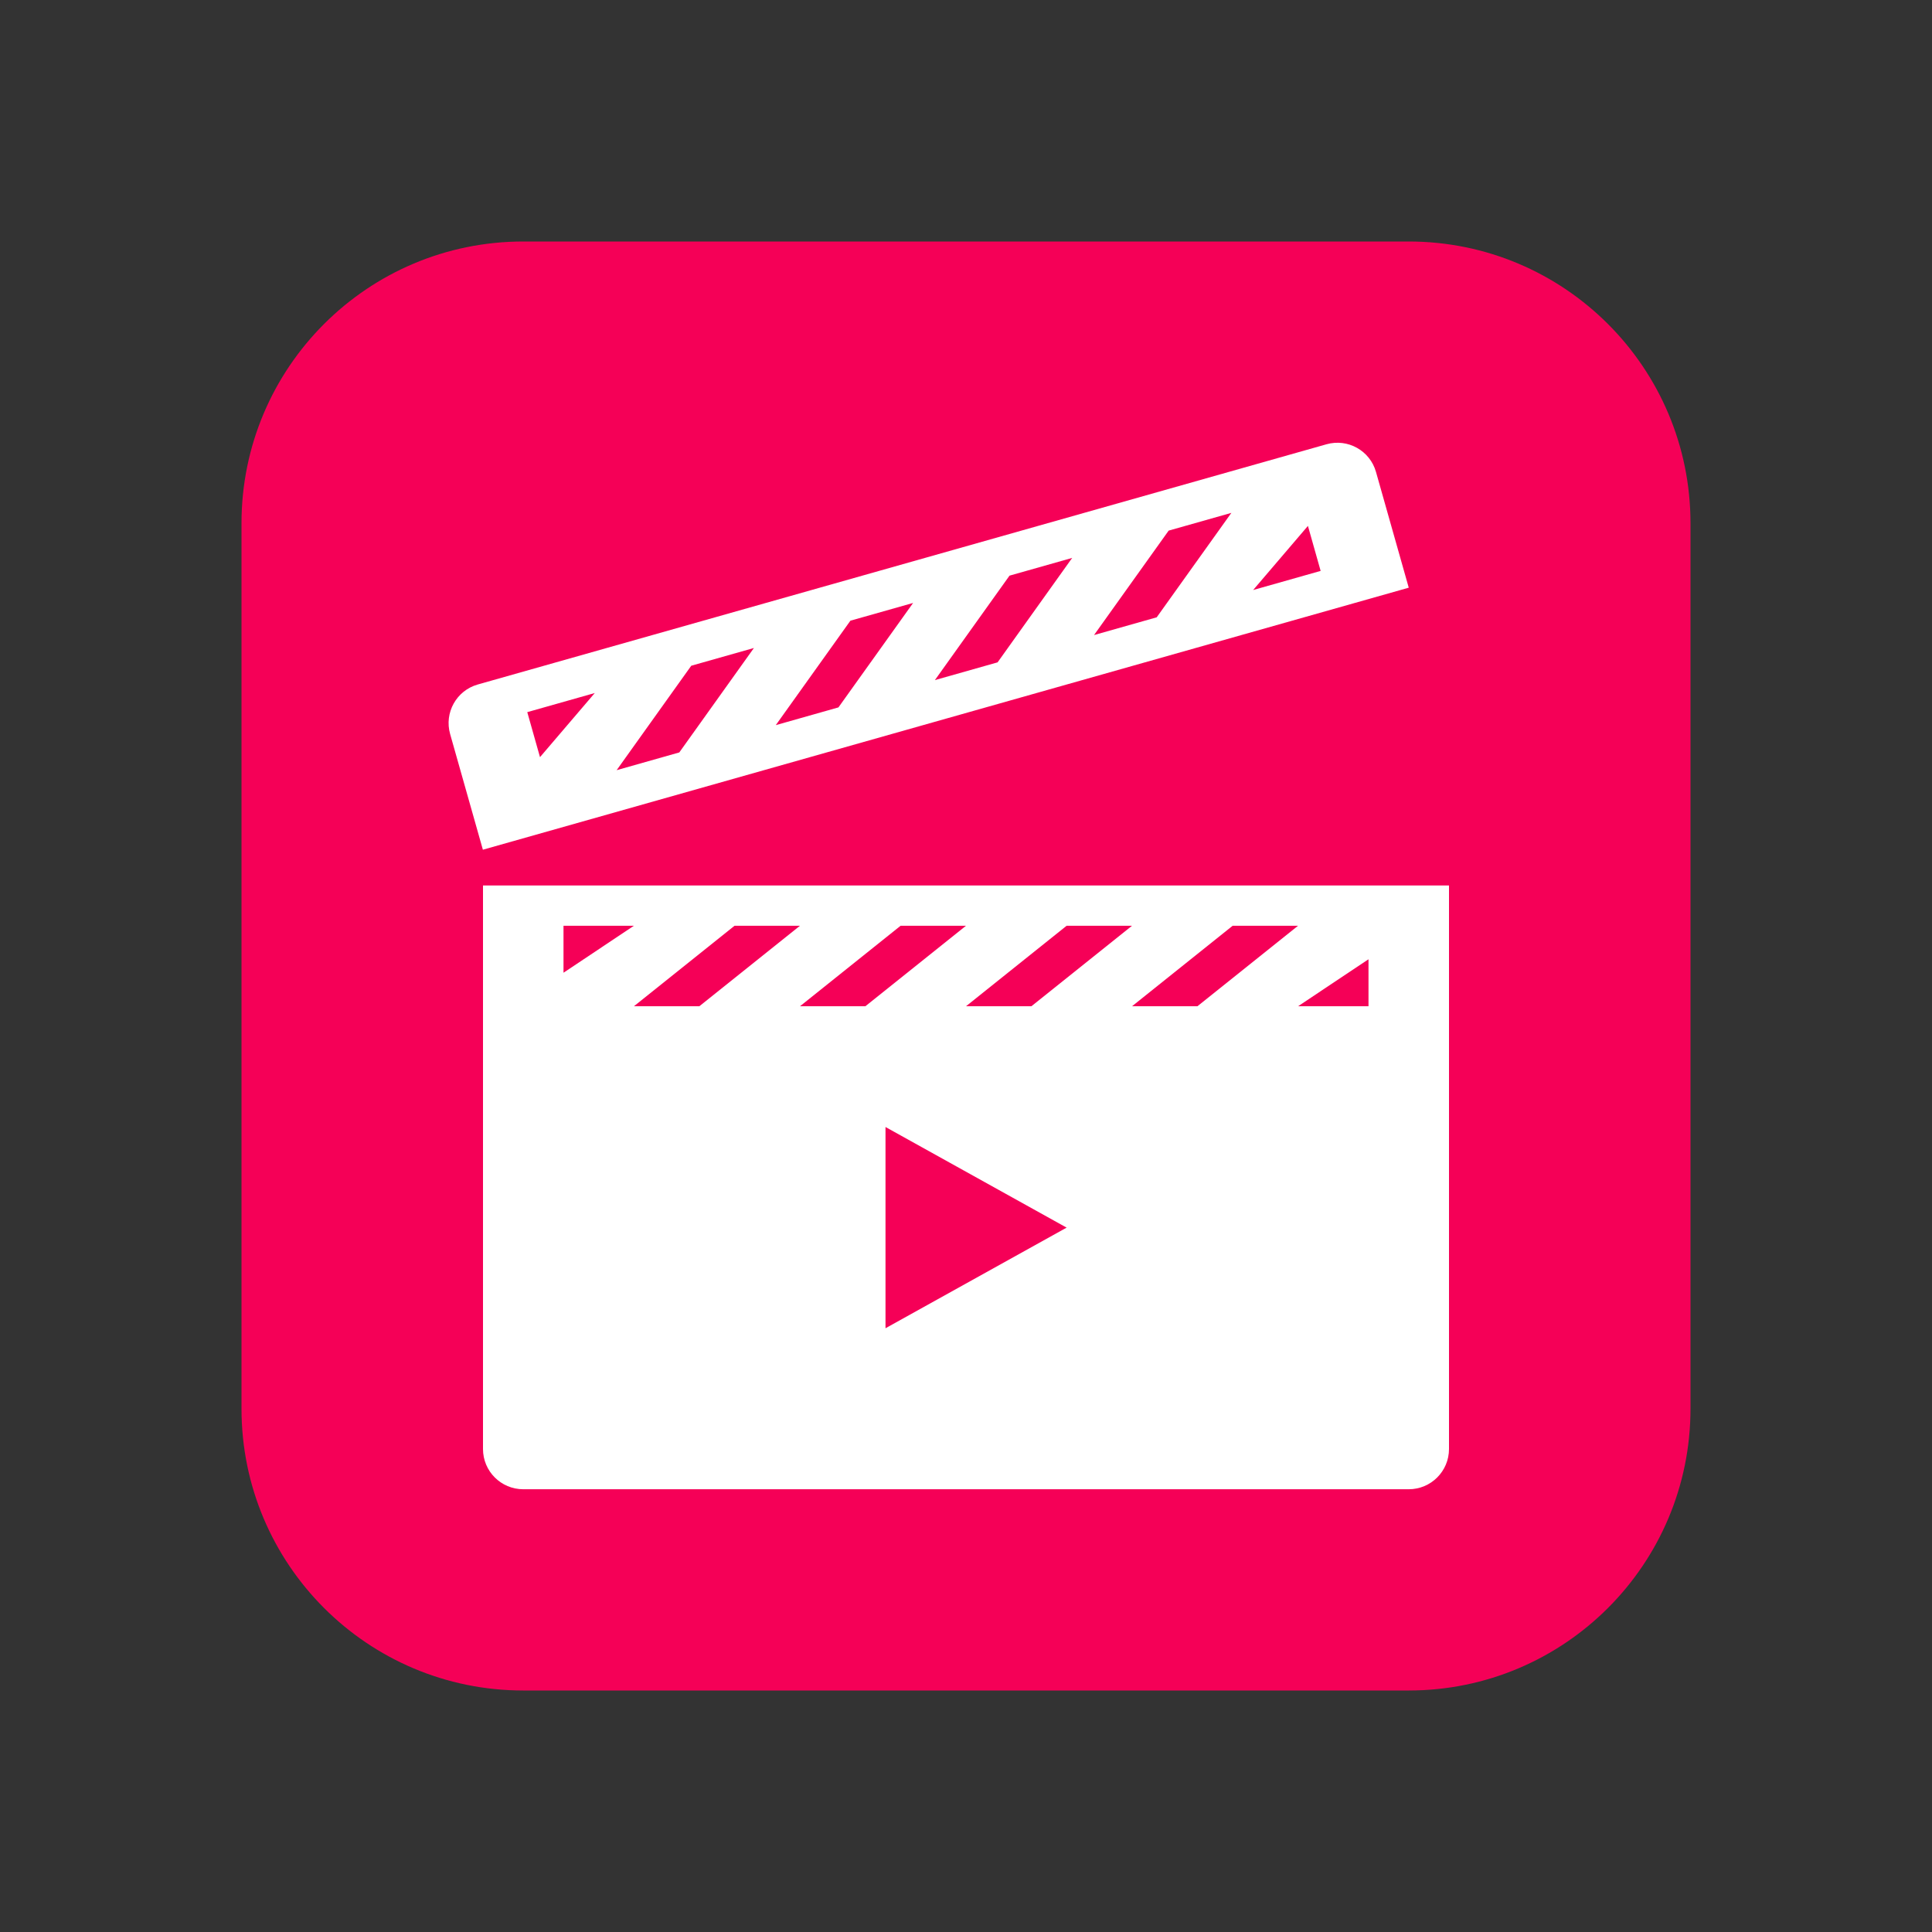
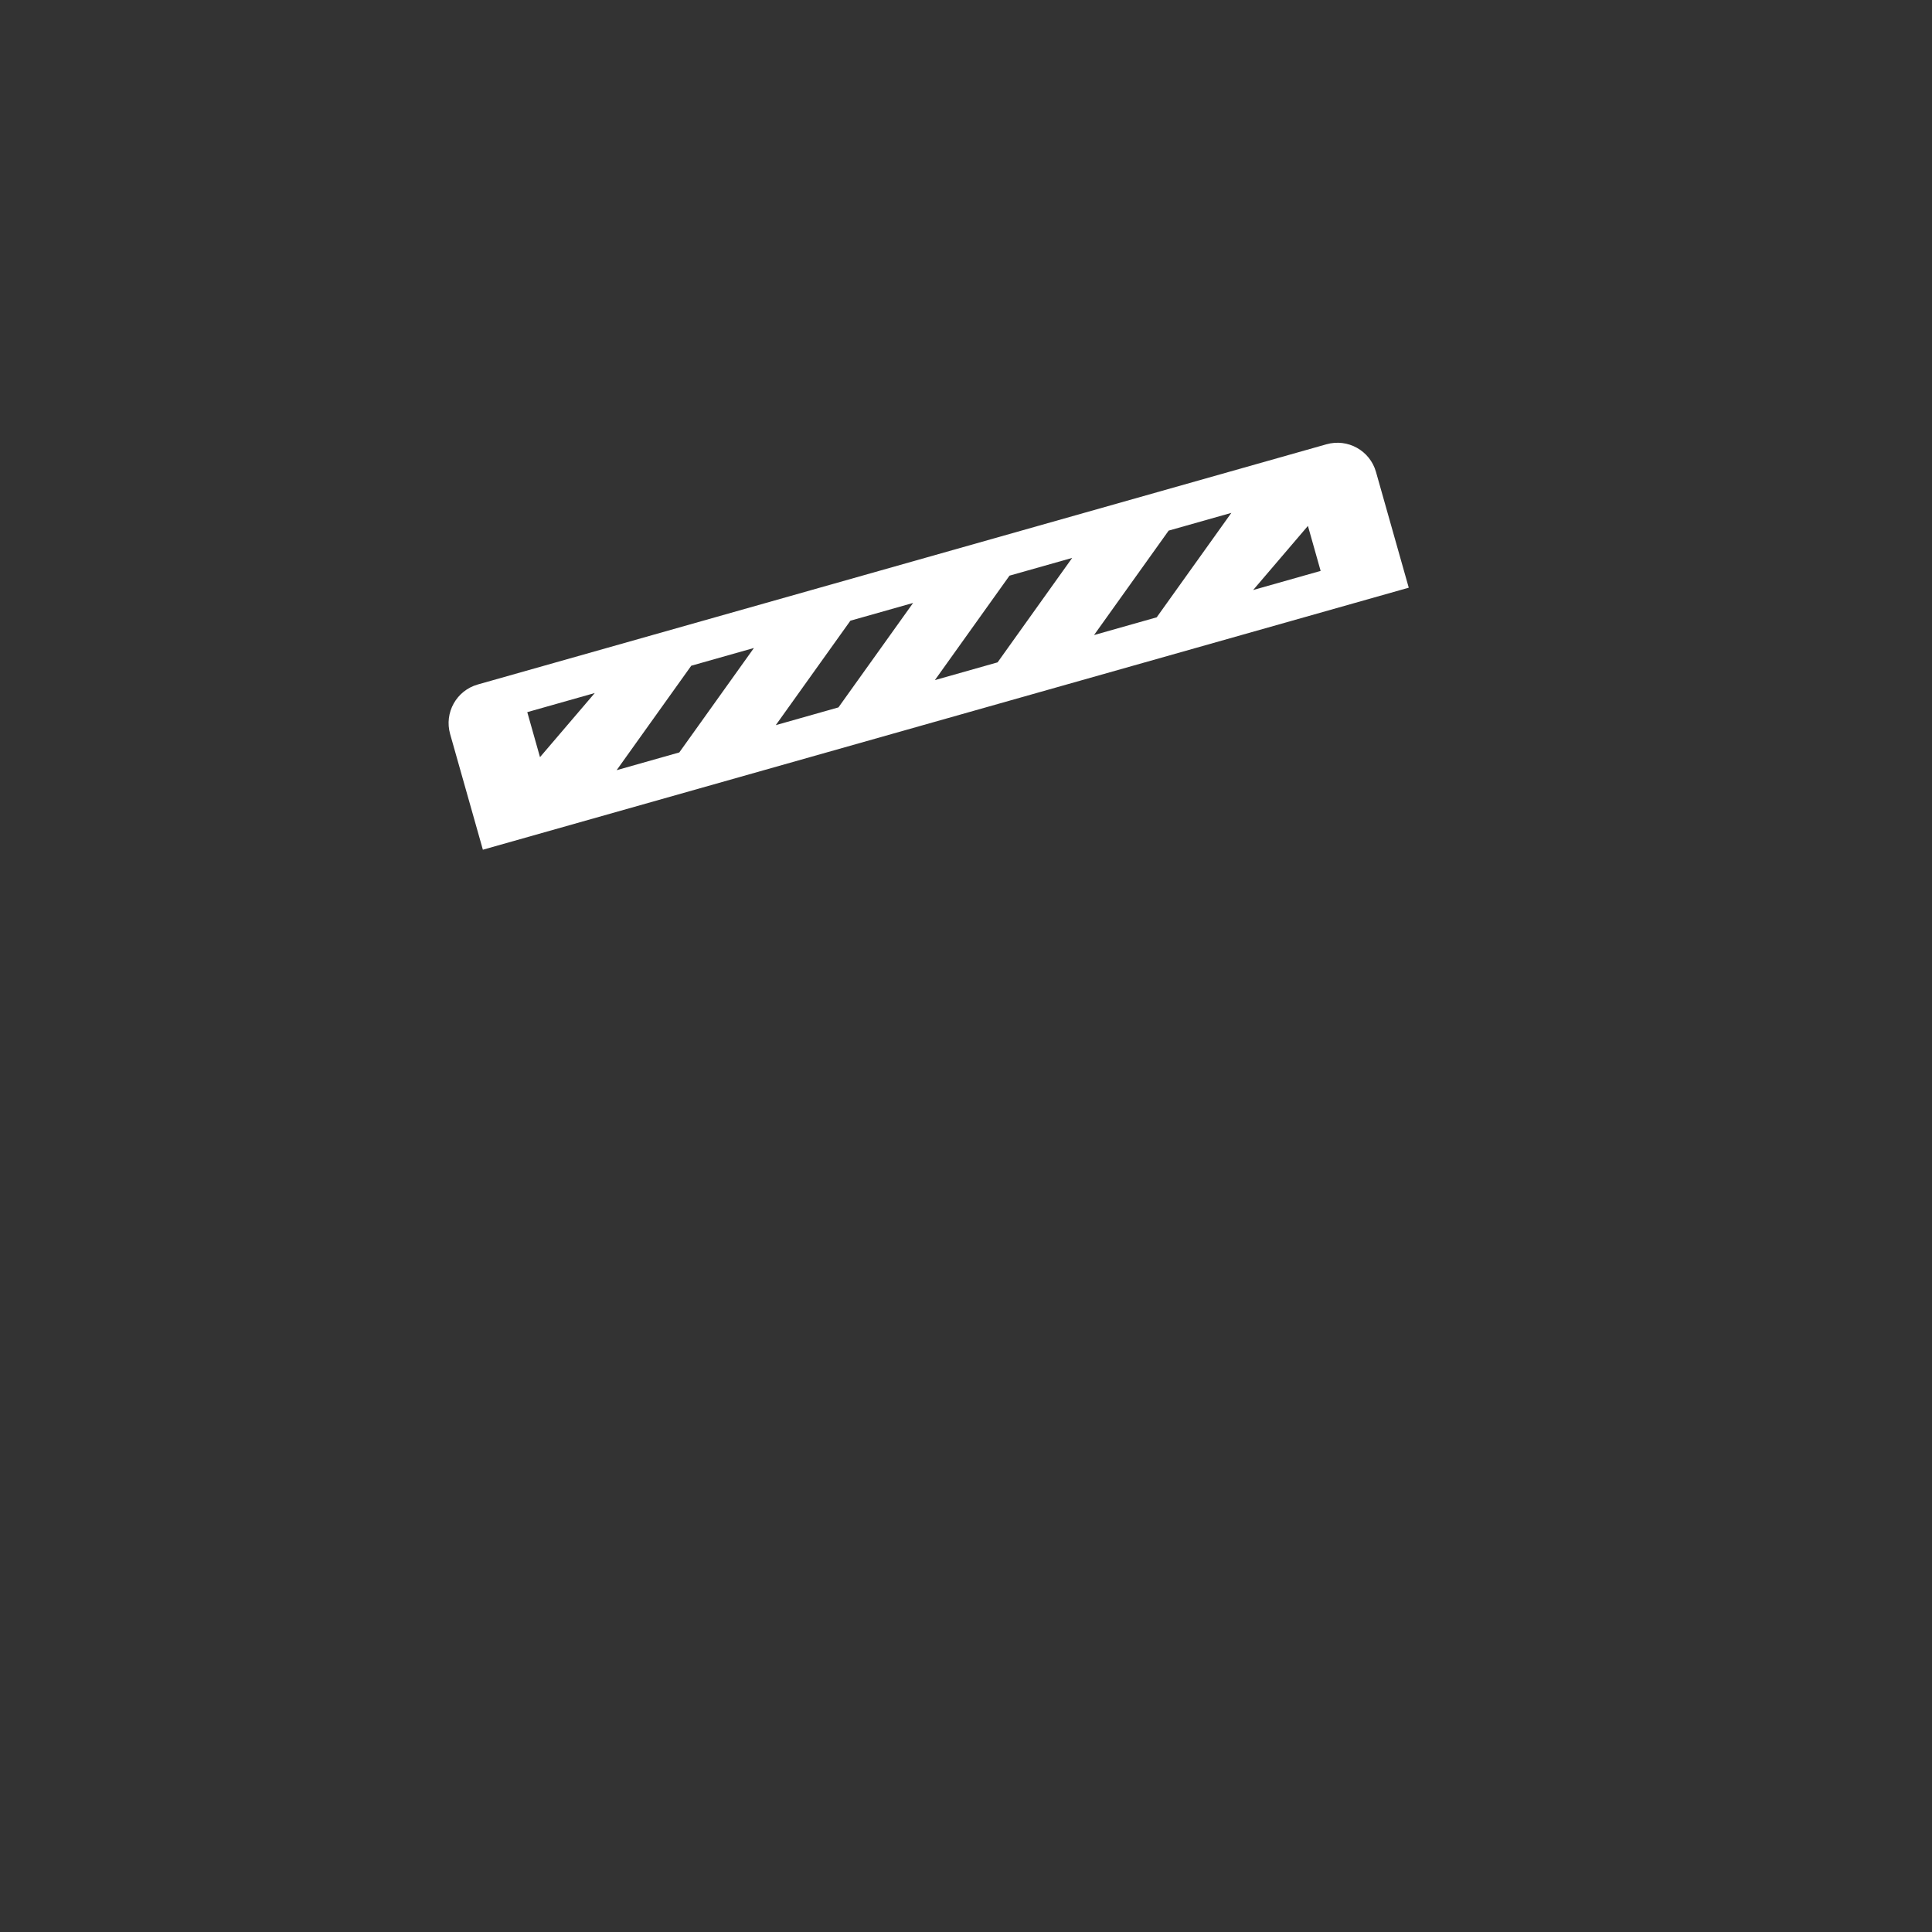
<svg xmlns="http://www.w3.org/2000/svg" viewBox="0 0 48 48" width="143px" height="143px">
  <rect x="0" y="0" width="48" height="48" fill="#333333" stroke="none" />
-   <path fill="#f50057" d="M13,42h22c3.866,0,7-3.134,7-7V13c0-3.866-3.134-7-7-7H13c-3.866,0-7,3.134-7,7v22 C6,38.866,9.134,42,13,42z" />
-   <path fill="#fff" d="M12,22v14c0,0.553,0.448,1,1,1h22c0.552,0,1-0.447,1-1V22H12z M28.125,23l-2.5,2H24l2.5-2H28.125z M14,23h1.75L14,24.167V23z M15.75,25l2.5-2h1.625l-2.5,2H15.75z M19.875,25l2.5-2H24l-2.5,2H19.875z M22,33v-5l4.5,2.5L22,33z M28.125,25l2.5-2h1.625l-2.5,2H28.125z M34,25h-1.75L34,23.833V25z" />
  <path fill="#fff" d="M34.186,11.725c-0.15-0.53-0.7-0.837-1.23-0.687L11.87,17.006c-0.529,0.15-0.837,0.7-0.687,1.23 l0.814,2.875L35,14.601L34.186,11.725z M13.416,18.811L13.1,17.693l1.677-0.475L13.416,18.811z M16.877,18.694l-1.557,0.441 l1.854-2.595l1.557-0.441L16.877,18.694z M20.831,17.575l-1.557,0.441l1.854-2.595l1.558-0.441L20.831,17.575z M24.785,16.456 l-1.558,0.441l1.854-2.595l1.557-0.441L24.785,16.456z M28.738,15.337l-1.557,0.441l1.854-2.595l1.558-0.441L28.738,15.337z M31.134,14.659l1.361-1.593l0.316,1.118L31.134,14.659z" />
</svg>